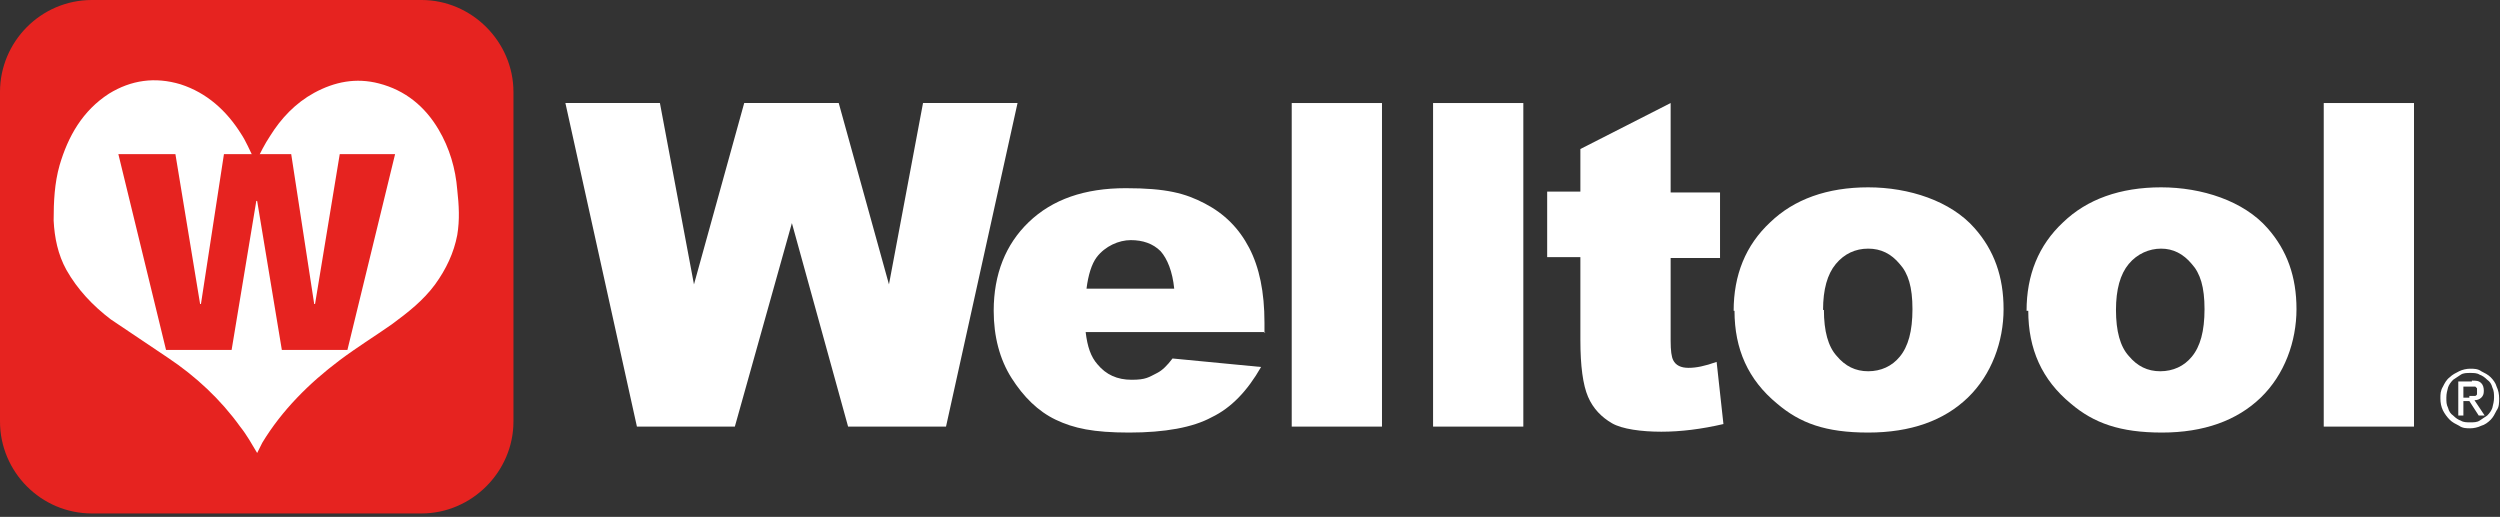
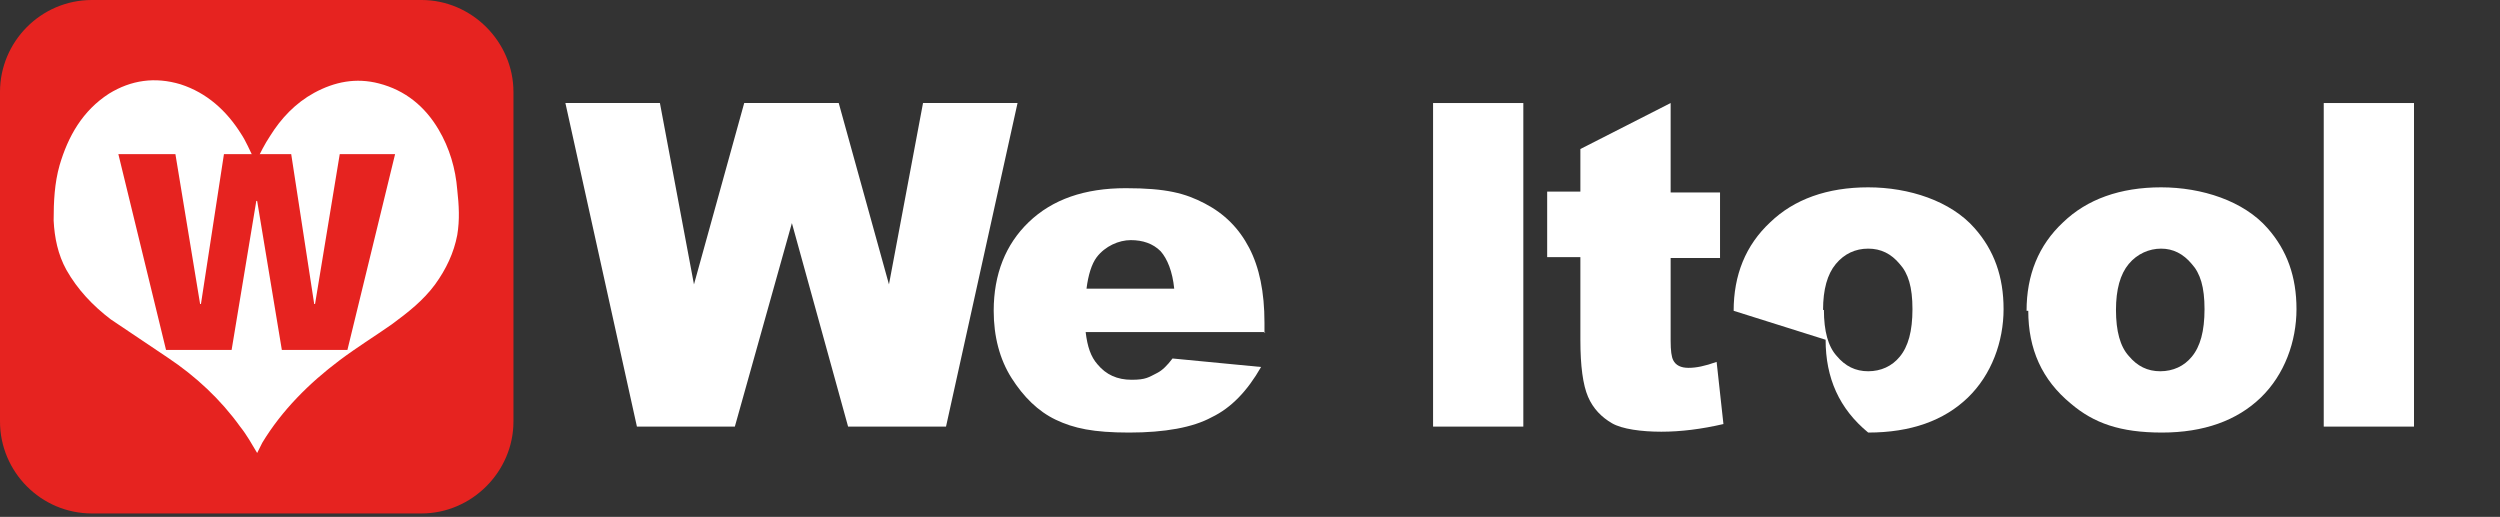
<svg xmlns="http://www.w3.org/2000/svg" id="d" version="1.1" viewBox="0 0 293.6 60.7">
  <rect x="0" y="0" width="293.6" height="60.7" fill="#333333" stroke="none" />
  <defs>
    <style>
      .st0 {
        fill: #fff;
      }

      .st1 {
        fill: #e62320;
      }
    </style>
  </defs>
  <g>
    <path class="st1" d="M49.5,60.3H10.8c-6,0-10.8-4.9-10.8-10.8V10.8C0,4.9,4.8,0,10.8,0h38.7c5.9,0,10.8,4.9,10.8,10.8v38.7c0,5.9-4.9,10.8-10.8,10.8" />
    <path class="st0" d="M30.1,18.9c.5-1,1-2,1.6-2.9,1.3-2.1,3-3.9,5.2-5.1,2.4-1.3,4.9-1.8,7.6-1.1,3.1.8,5.4,2.7,7,5.4,1.3,2.2,2,4.6,2.2,7.1.2,1.8.3,3.5,0,5.3-.4,2.1-1.3,4-2.6,5.8-1.4,1.9-3.2,3.3-5.1,4.7-2,1.4-4.1,2.7-6.1,4.2-3.6,2.7-6.8,5.9-9.1,9.7-.2.4-.4.8-.6,1.2-.6-1-1.2-2.1-2-3.1-2.3-3.2-5.2-5.9-8.5-8.1-2.2-1.5-4.5-3-6.7-4.5-2.1-1.6-3.9-3.5-5.2-5.8-1-1.8-1.4-3.8-1.5-5.8,0-2.2.1-4.4.7-6.5,1-3.4,2.7-6.4,5.8-8.4,2.6-1.6,5.4-2,8.4-1.1,3.1,1,5.4,3.1,7.1,5.8.6.9,1,1.9,1.5,2.9,0,.1.1.2.2.4" />
    <polygon class="st1" points="20.6 18.1 23.5 35.7 23.6 35.7 26.3 18.1 34.2 18.1 36.9 35.7 37 35.7 39.9 18.1 46.4 18.1 40.8 41.1 33.1 41.1 30.2 23.6 30.1 23.6 27.2 41.1 19.5 41.1 13.9 18.1 20.6 18.1" />
    <polygon class="st0" points="66.4 12.1 77.5 12.1 81.5 33.4 87.4 12.1 98.5 12.1 104.4 33.4 108.4 12.1 119.5 12.1 111.1 50.1 99.6 50.1 93 26.2 86.3 50.1 74.8 50.1 66.4 12.1" />
    <path class="st0" d="M148.6,39h-21.1c.2,1.7.6,2.9,1.4,3.8,1,1.2,2.3,1.8,4,1.8s2-.3,3-.8c.6-.3,1.2-.9,1.8-1.7l10.4,1c-1.6,2.8-3.5,4.8-5.8,5.9-2.2,1.2-5.5,1.8-9.7,1.8s-6.5-.5-8.6-1.5c-2.1-1-3.8-2.7-5.2-4.9-1.4-2.2-2.1-4.9-2.1-7.9,0-4.3,1.4-7.8,4.1-10.4,2.8-2.7,6.6-4,11.4-4s7,.6,9.3,1.8c2.3,1.2,4,2.9,5.2,5.2,1.2,2.3,1.8,5.2,1.8,8.8v1.2ZM137.9,33.9c-.2-2-.8-3.5-1.6-4.4-.9-.9-2.1-1.3-3.5-1.3s-3,.7-4,2c-.6.8-1,2.1-1.2,3.7h10.4Z" />
-     <rect class="st0" x="151.7" y="12.1" width="10.6" height="38" />
    <rect class="st0" x="168.3" y="12.1" width="10.6" height="38" />
    <path class="st0" d="M196.2,12.1v10.5h5.8v7.7h-5.8v9.7c0,1.2.1,1.9.3,2.3.3.6.9.9,1.8.9s1.9-.2,3.3-.7l.8,7.3c-2.6.6-5,.9-7.3.9s-4.6-.3-5.8-1c-1.2-.7-2.2-1.7-2.8-3.1-.6-1.4-.9-3.6-.9-6.7v-9.7h-3.9v-7.7h3.9v-5l10.6-5.4Z" />
-     <path class="st0" d="M203.6,36.5c0-4.2,1.4-7.7,4.3-10.4,2.8-2.7,6.7-4.1,11.5-4.1s9.7,1.6,12.5,4.8c2.3,2.6,3.4,5.7,3.4,9.5s-1.4,7.7-4.2,10.4c-2.8,2.7-6.7,4.1-11.7,4.1s-8-1.1-10.7-3.4c-3.4-2.8-5-6.4-5-10.9M214.2,36.4c0,2.5.5,4.3,1.5,5.4,1,1.2,2.2,1.8,3.7,1.8s2.8-.6,3.7-1.7c1-1.2,1.5-3,1.5-5.6s-.5-4.2-1.5-5.3c-1-1.2-2.2-1.8-3.7-1.8s-2.8.6-3.8,1.8c-1,1.2-1.5,3-1.5,5.4" />
+     <path class="st0" d="M203.6,36.5c0-4.2,1.4-7.7,4.3-10.4,2.8-2.7,6.7-4.1,11.5-4.1s9.7,1.6,12.5,4.8c2.3,2.6,3.4,5.7,3.4,9.5s-1.4,7.7-4.2,10.4c-2.8,2.7-6.7,4.1-11.7,4.1c-3.4-2.8-5-6.4-5-10.9M214.2,36.4c0,2.5.5,4.3,1.5,5.4,1,1.2,2.2,1.8,3.7,1.8s2.8-.6,3.7-1.7c1-1.2,1.5-3,1.5-5.6s-.5-4.2-1.5-5.3c-1-1.2-2.2-1.8-3.7-1.8s-2.8.6-3.8,1.8c-1,1.2-1.5,3-1.5,5.4" />
    <path class="st0" d="M238,36.5c0-4.2,1.4-7.7,4.3-10.4,2.8-2.7,6.7-4.1,11.5-4.1s9.7,1.6,12.5,4.8c2.3,2.6,3.4,5.7,3.4,9.5s-1.4,7.7-4.2,10.4c-2.8,2.7-6.7,4.1-11.6,4.1s-8-1.1-10.7-3.4c-3.4-2.8-5-6.4-5-10.9M248.5,36.4c0,2.5.5,4.3,1.5,5.4,1,1.2,2.2,1.8,3.7,1.8s2.8-.6,3.7-1.7c1-1.2,1.5-3,1.5-5.6s-.5-4.2-1.5-5.3c-1-1.2-2.2-1.8-3.6-1.8s-2.8.6-3.8,1.8c-1,1.2-1.5,3-1.5,5.4" />
    <rect class="st0" x="272.9" y="12.1" width="10.6" height="38" />
  </g>
-   <path class="st0" d="M286.9,45.4c.2-.4.4-.8.8-1.1.3-.3.7-.5,1.1-.7.4-.2.9-.3,1.3-.3s.9,0,1.3.3c.4.2.8.4,1.1.7.3.3.6.7.7,1.1.2.4.3.9.3,1.4s0,1-.3,1.4c-.2.4-.4.8-.7,1.1-.3.3-.7.6-1.1.7-.4.2-.9.3-1.3.3s-.9,0-1.3-.3c-.4-.2-.8-.4-1.1-.7-.3-.3-.6-.7-.8-1.1-.2-.4-.3-.9-.3-1.4s0-.9.3-1.4ZM287.5,47.9c.1.4.3.7.6.9.3.3.6.5.9.6.3.2.7.2,1.1.2s.8,0,1.1-.2c.3-.2.6-.4.9-.6.3-.3.5-.6.6-.9.1-.4.2-.8.2-1.2s0-.8-.2-1.2c-.1-.4-.3-.7-.6-.9-.3-.3-.6-.5-.9-.6-.3-.2-.7-.2-1.1-.2s-.8,0-1.1.2c-.3.2-.6.4-.9.6-.3.3-.5.6-.6.9-.1.4-.2.7-.2,1.2s0,.8.2,1.2ZM290.3,44.7c.5,0,.8,0,1.1.3.2.2.3.5.3.9s-.1.6-.3.8c-.2.2-.5.3-.8.3l1.2,1.8h-.7l-1.1-1.7h-.7v1.7h-.6v-4h1.6ZM290,46.5c.1,0,.3,0,.4,0s.2,0,.3,0c0,0,.2-.1.2-.2,0,0,0-.2,0-.4s0-.2,0-.3c0,0-.1-.1-.2-.2,0,0-.2,0-.3,0-.1,0-.2,0-.3,0h-.8v1.3h.7Z" />
</svg>